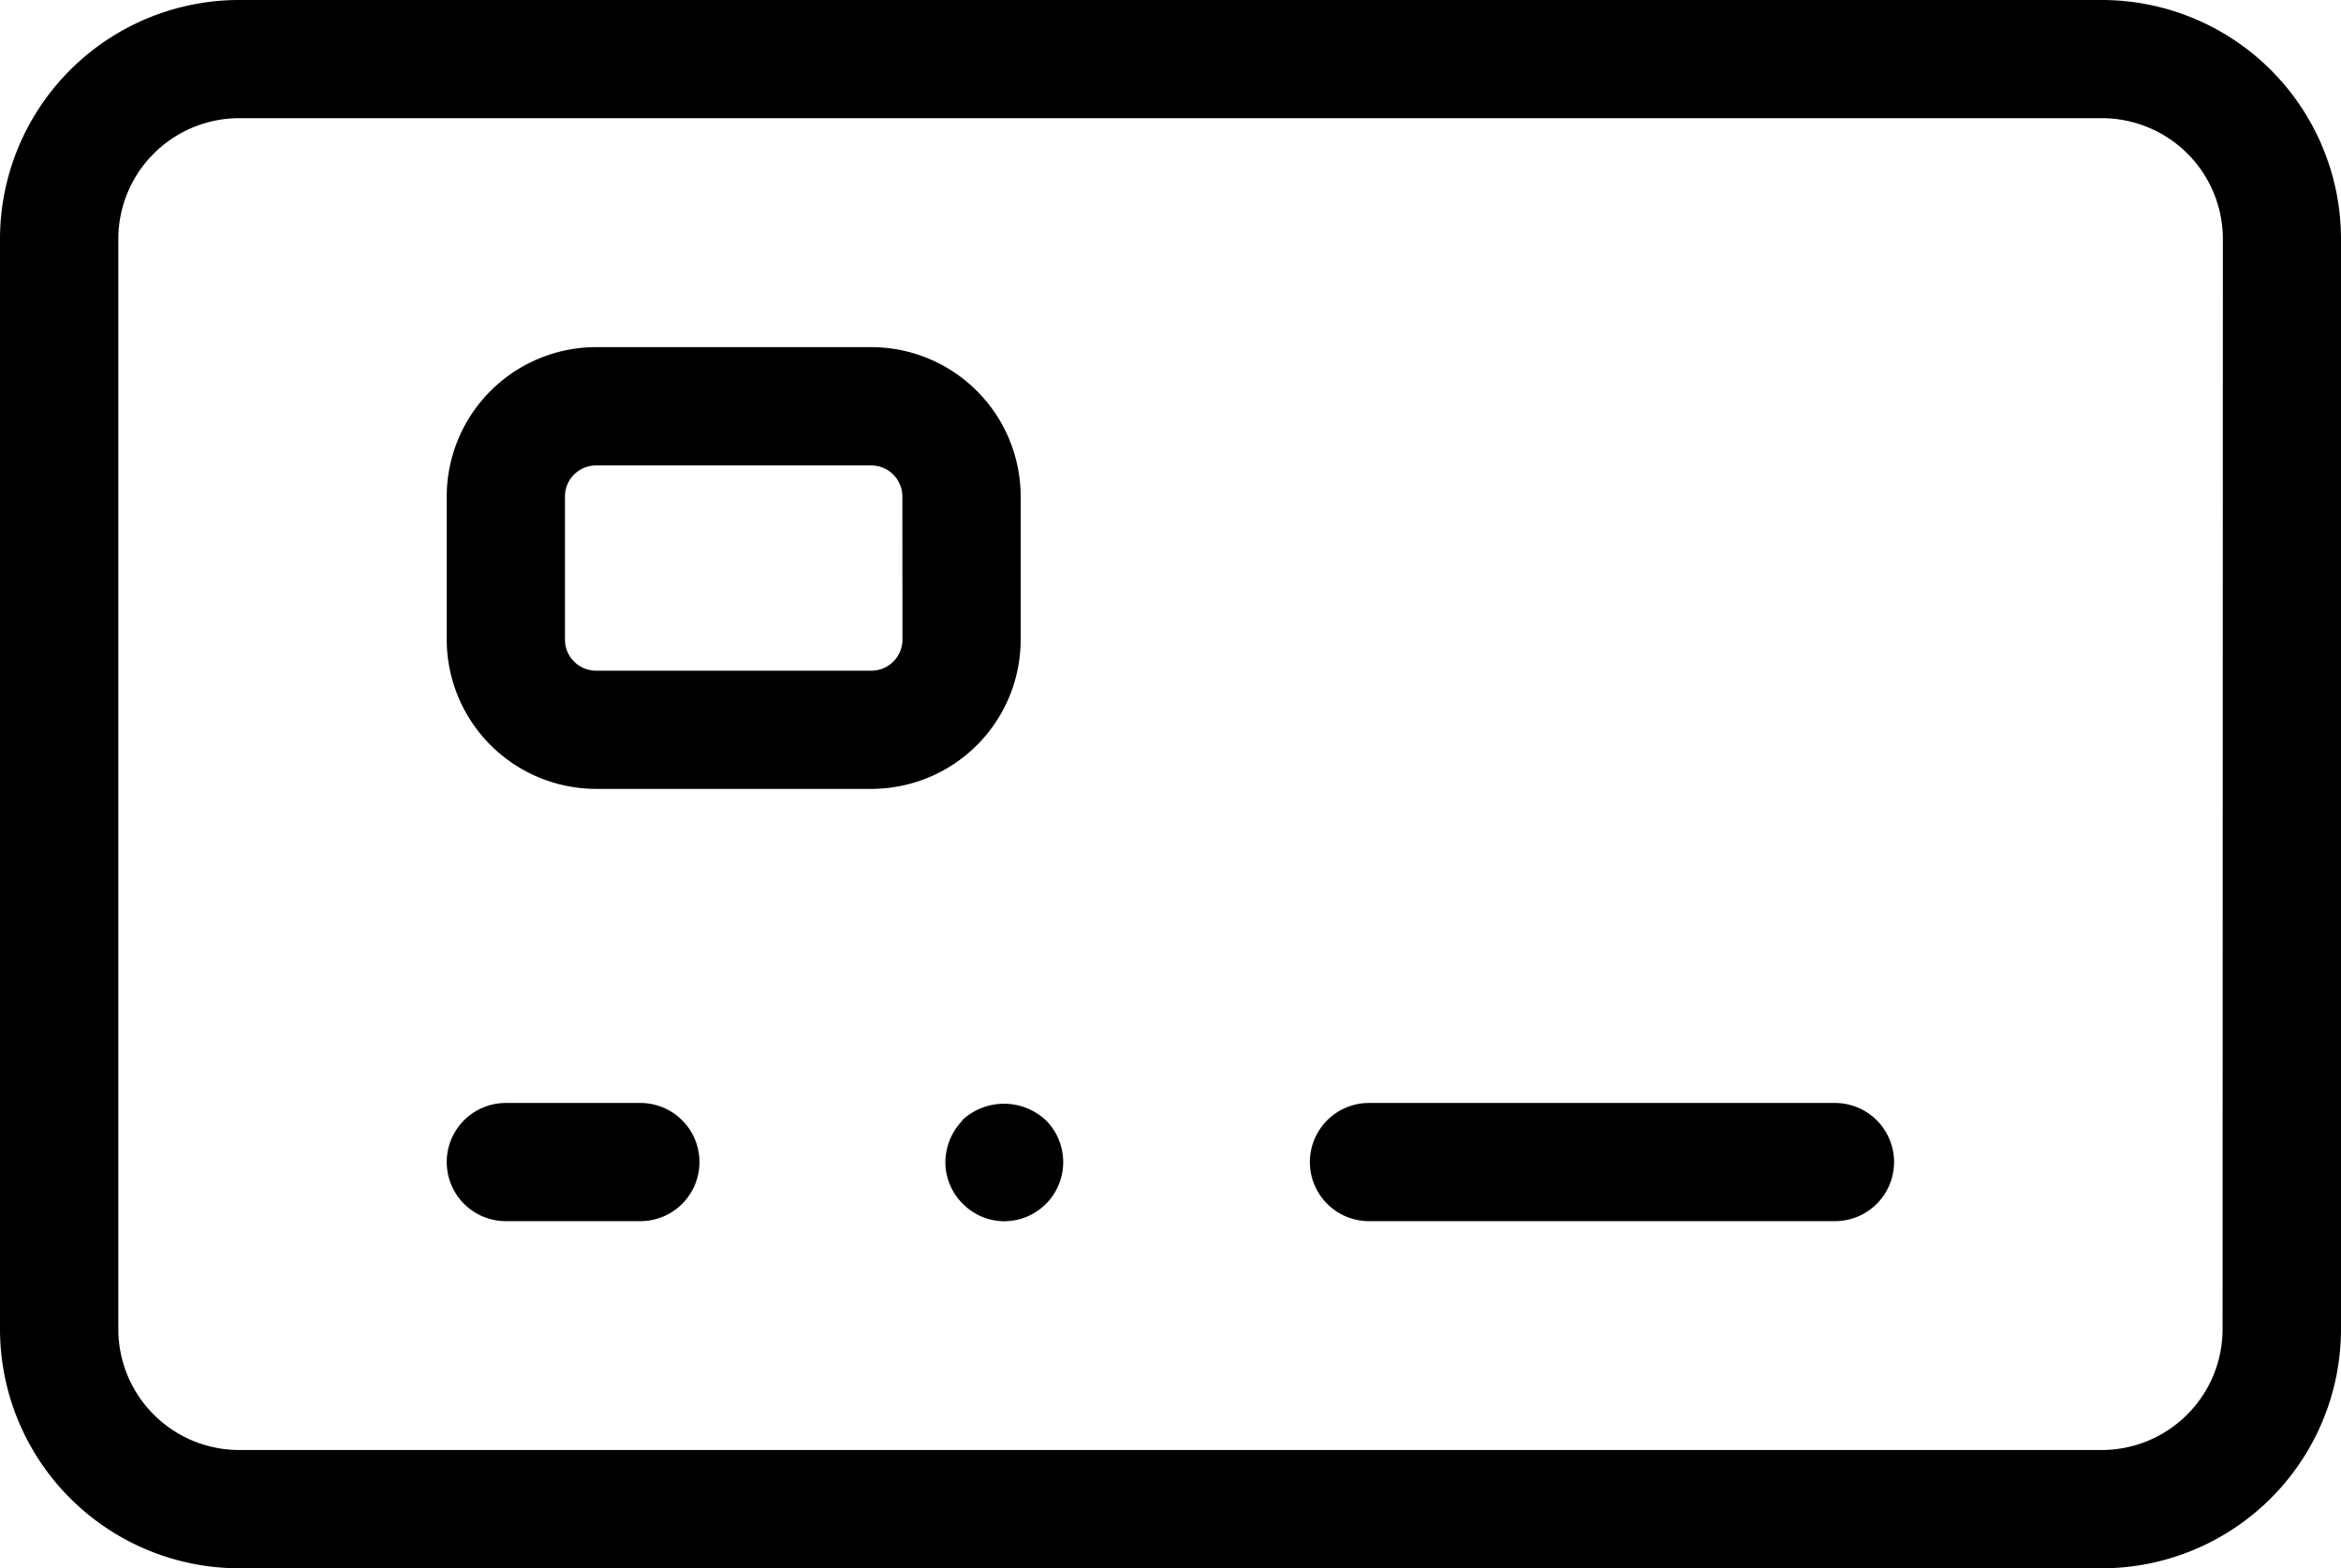
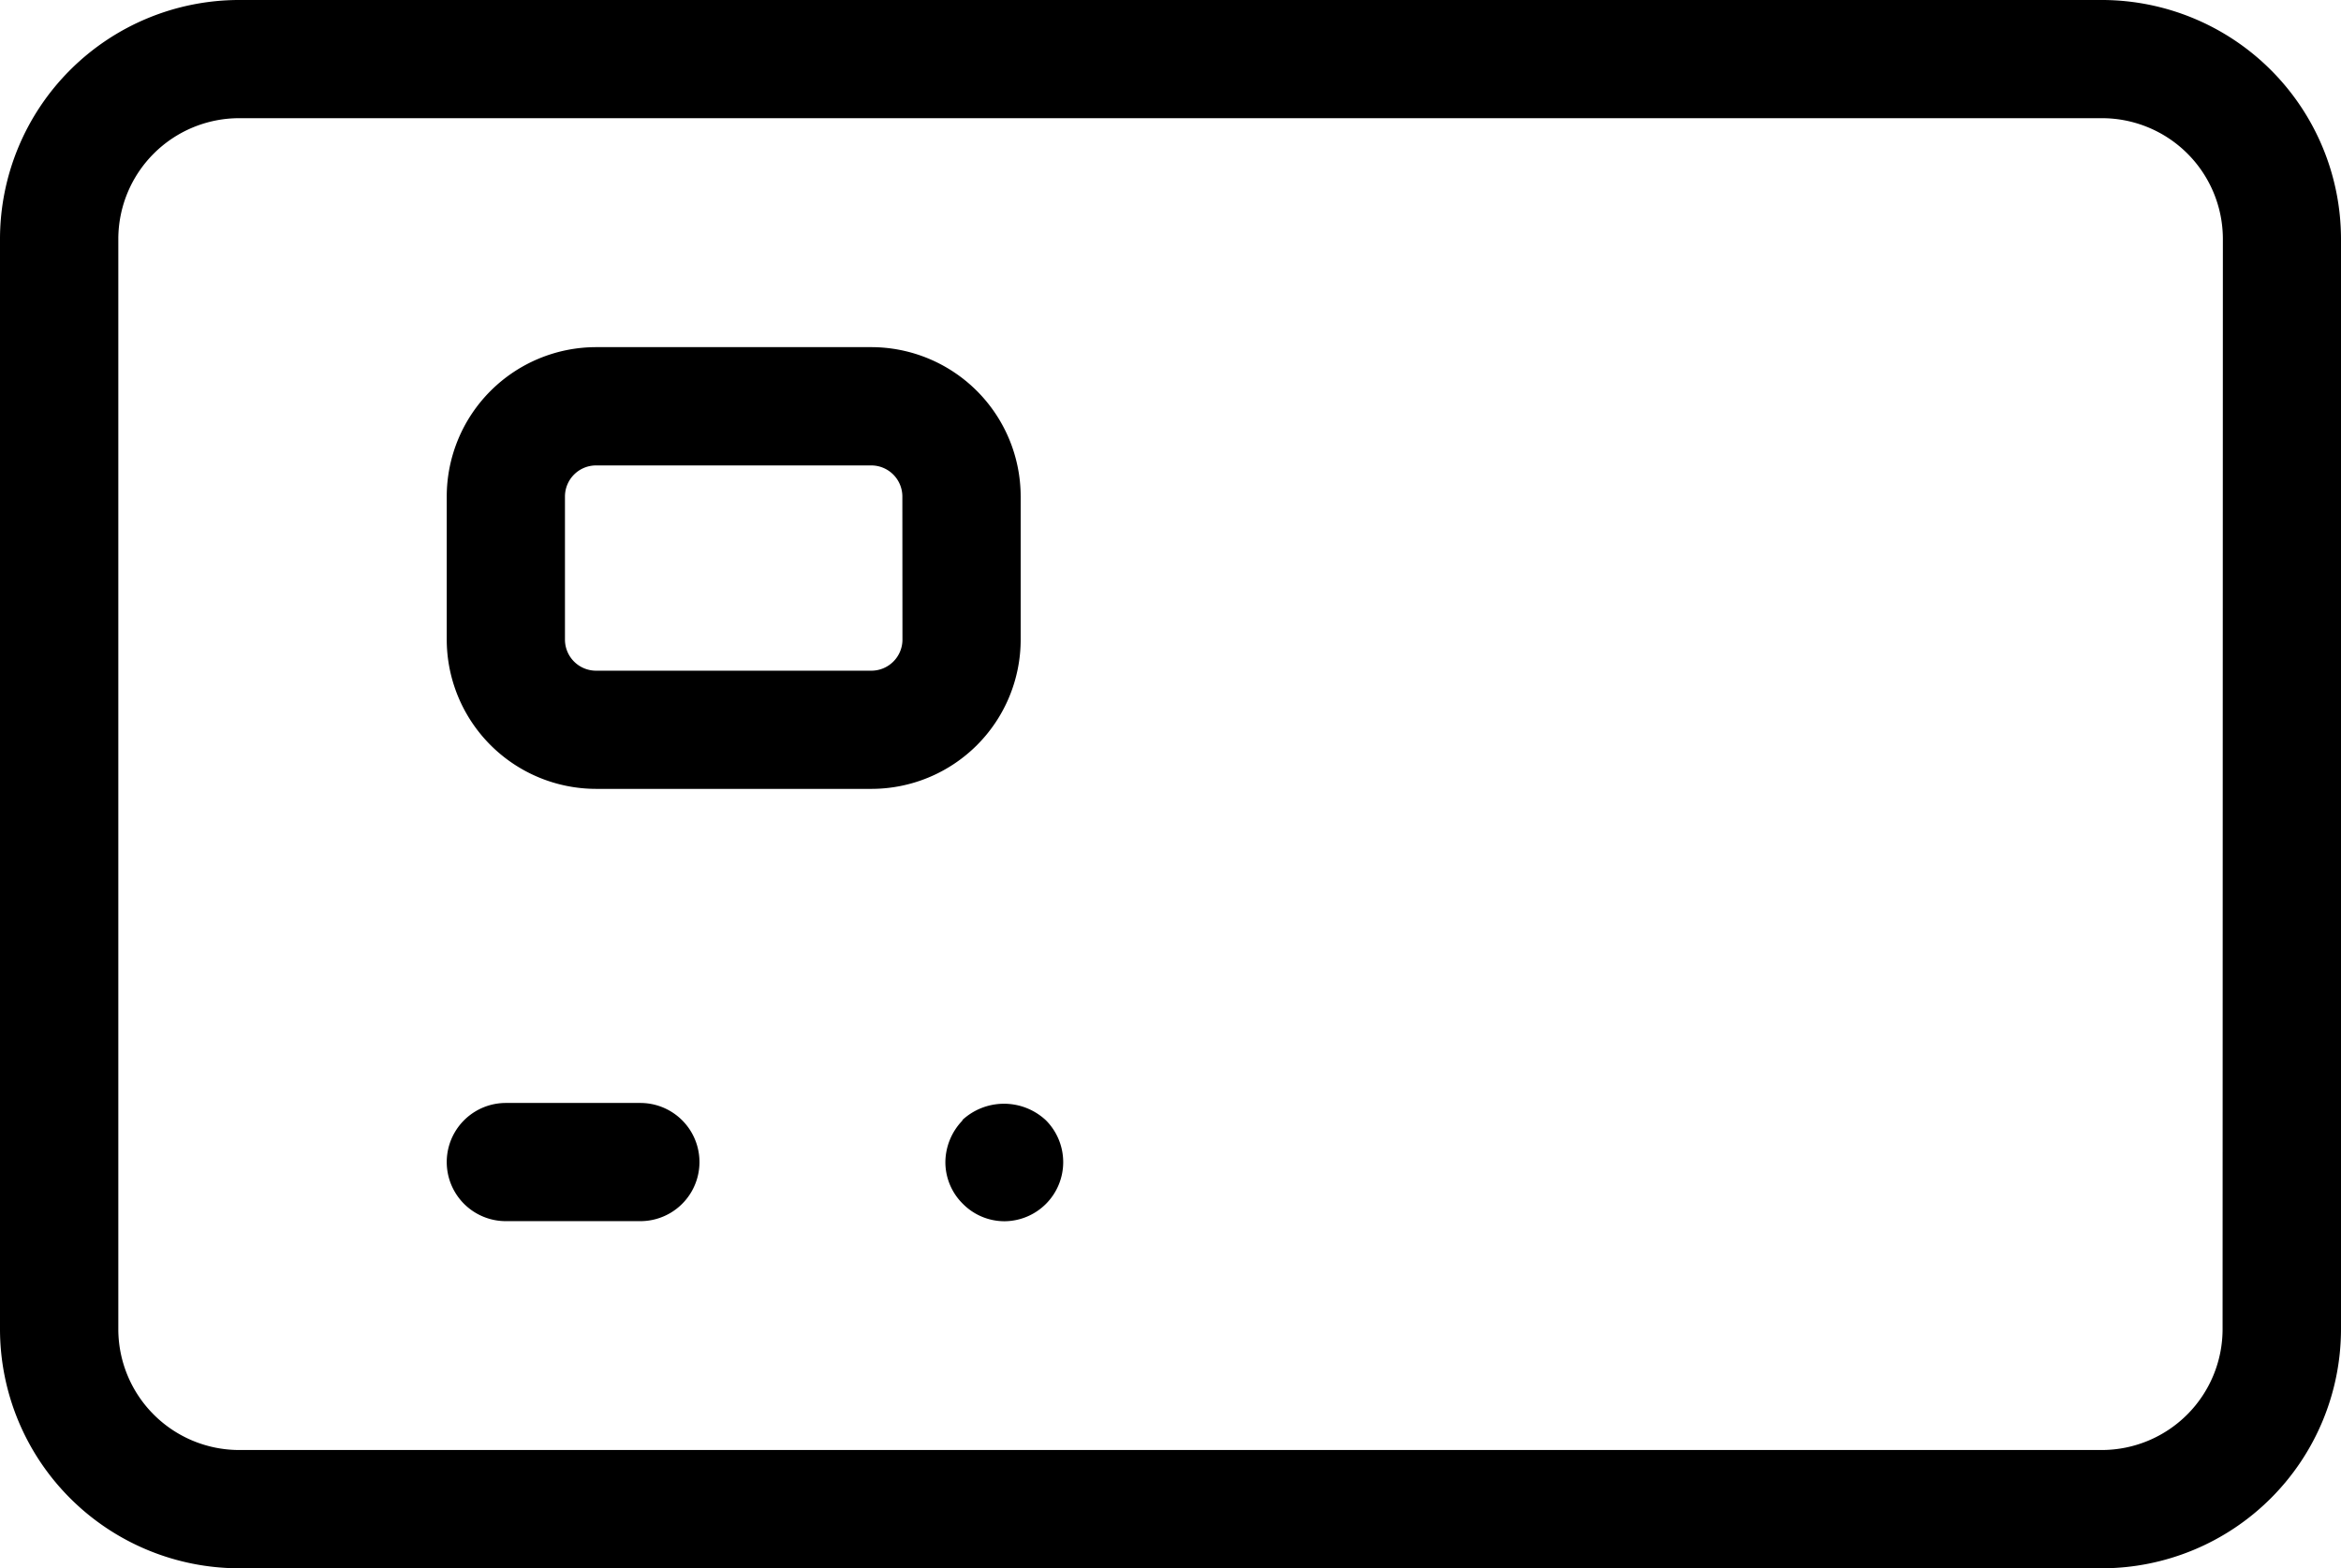
<svg xmlns="http://www.w3.org/2000/svg" width="24" height="16.083" viewBox="0 0 24 16.083">
  <g id="np_credit-card_5158645_000000" transform="translate(-2.5 -18.168)">
    <path id="Path_147" data-name="Path 147" d="M24.048,18.168H4.951A2.453,2.453,0,0,0,2.5,20.618V31.8a2.454,2.454,0,0,0,2.451,2.451h19.1A2.454,2.454,0,0,0,26.5,31.8V20.618a2.453,2.453,0,0,0-2.451-2.45ZM25.286,31.8a1.24,1.24,0,0,1-1.238,1.238H4.951A1.24,1.24,0,0,1,3.713,31.8V20.618A1.24,1.24,0,0,1,4.951,19.38h19.1a1.24,1.24,0,0,1,1.238,1.238Z" />
    <path id="Path_148" data-name="Path 148" d="M41.045,63.142a.622.622,0,0,0-.178.43.6.6,0,0,0,.18.428.6.6,0,0,0,.428.178.606.606,0,0,0,.6-.606.608.608,0,0,0-.178-.43.629.629,0,0,0-.858,0Z" transform="translate(-28.675 -33.486)" />
    <path id="Path_149" data-name="Path 149" d="M22.617,62.941H21.238a.606.606,0,0,0,0,1.212h1.379a.606.606,0,0,0,0-1.212Z" transform="translate(-13.552 -33.462)" />
-     <path id="Path_150" data-name="Path 150" d="M61.045,62.941H56.266a.606.606,0,0,0,0,1.212h4.777a.606.606,0,0,0,0-1.212Z" transform="translate(-39.731 -33.462)" />
    <path id="Path_151" data-name="Path 151" d="M26.513,35.257V33.79a1.533,1.533,0,0,0-1.532-1.532H22.161a1.533,1.533,0,0,0-1.532,1.532v1.466a1.533,1.533,0,0,0,1.532,1.532h2.821A1.531,1.531,0,0,0,26.513,35.257Zm-1.212,0a.319.319,0,0,1-.319.319H22.16a.319.319,0,0,1-.319-.319V33.79a.319.319,0,0,1,.319-.319h2.821a.319.319,0,0,1,.319.319Z" transform="translate(-13.549 -10.53)" />
  </g>
</svg>